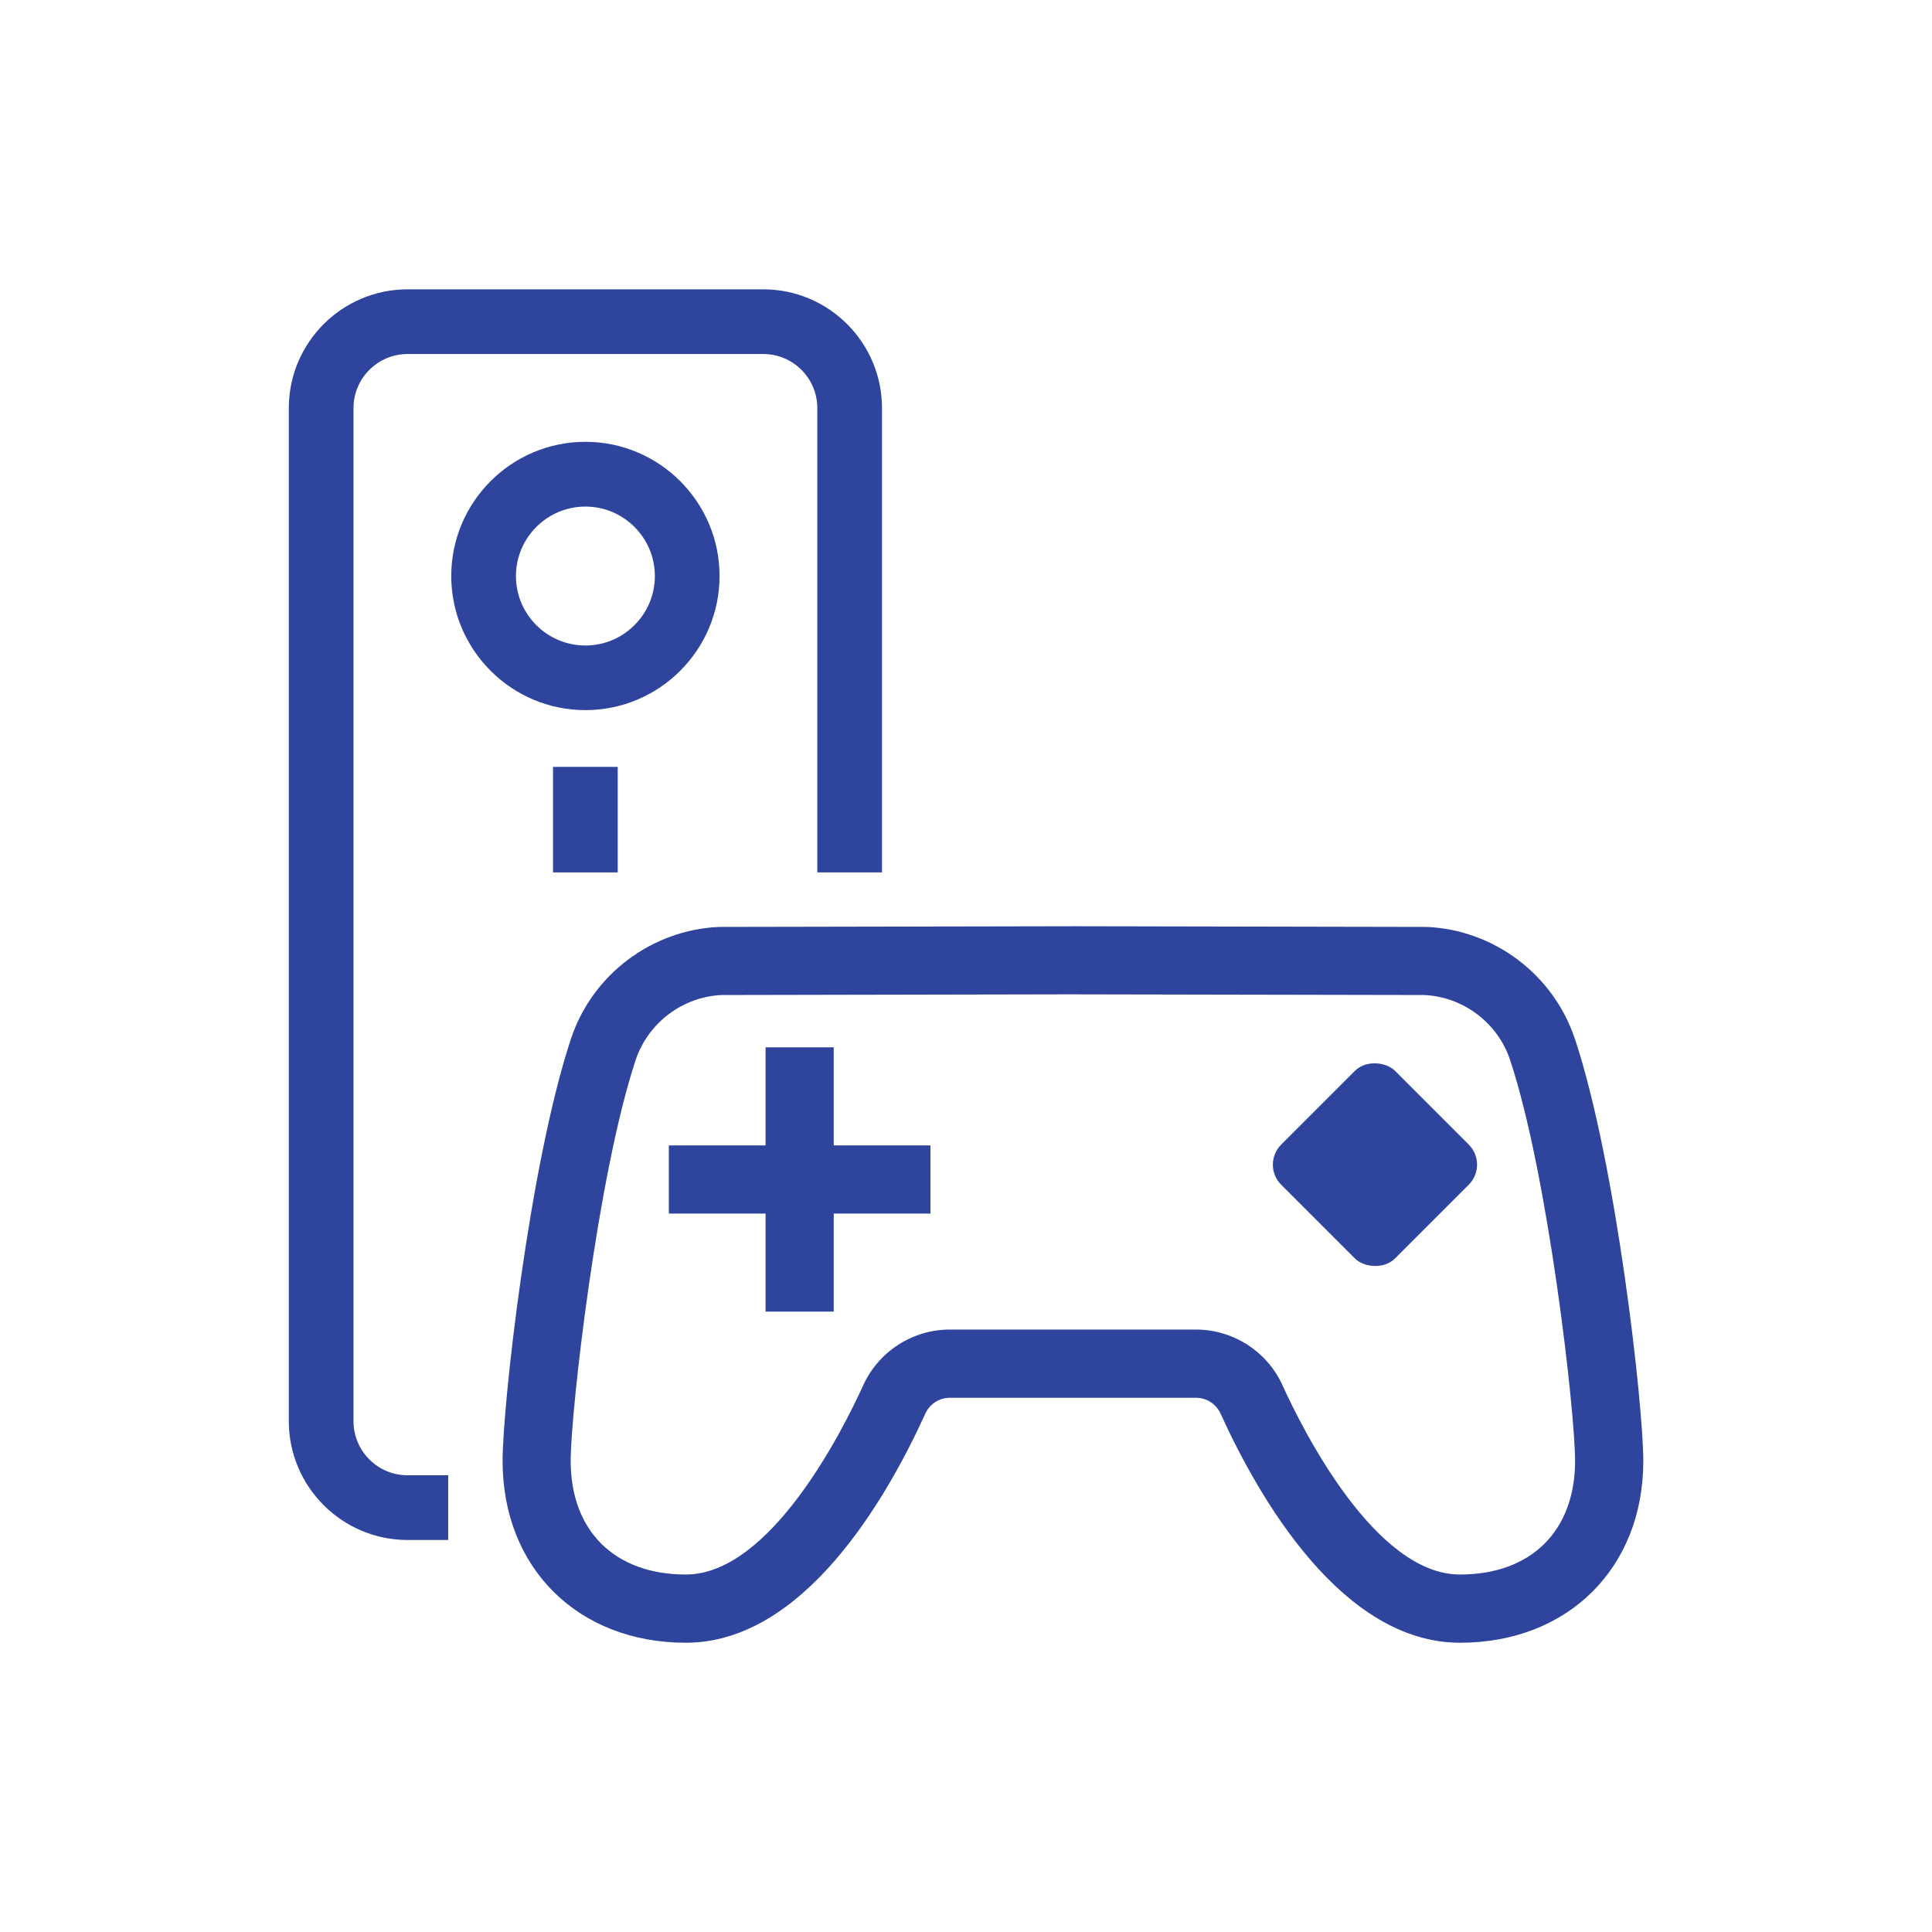
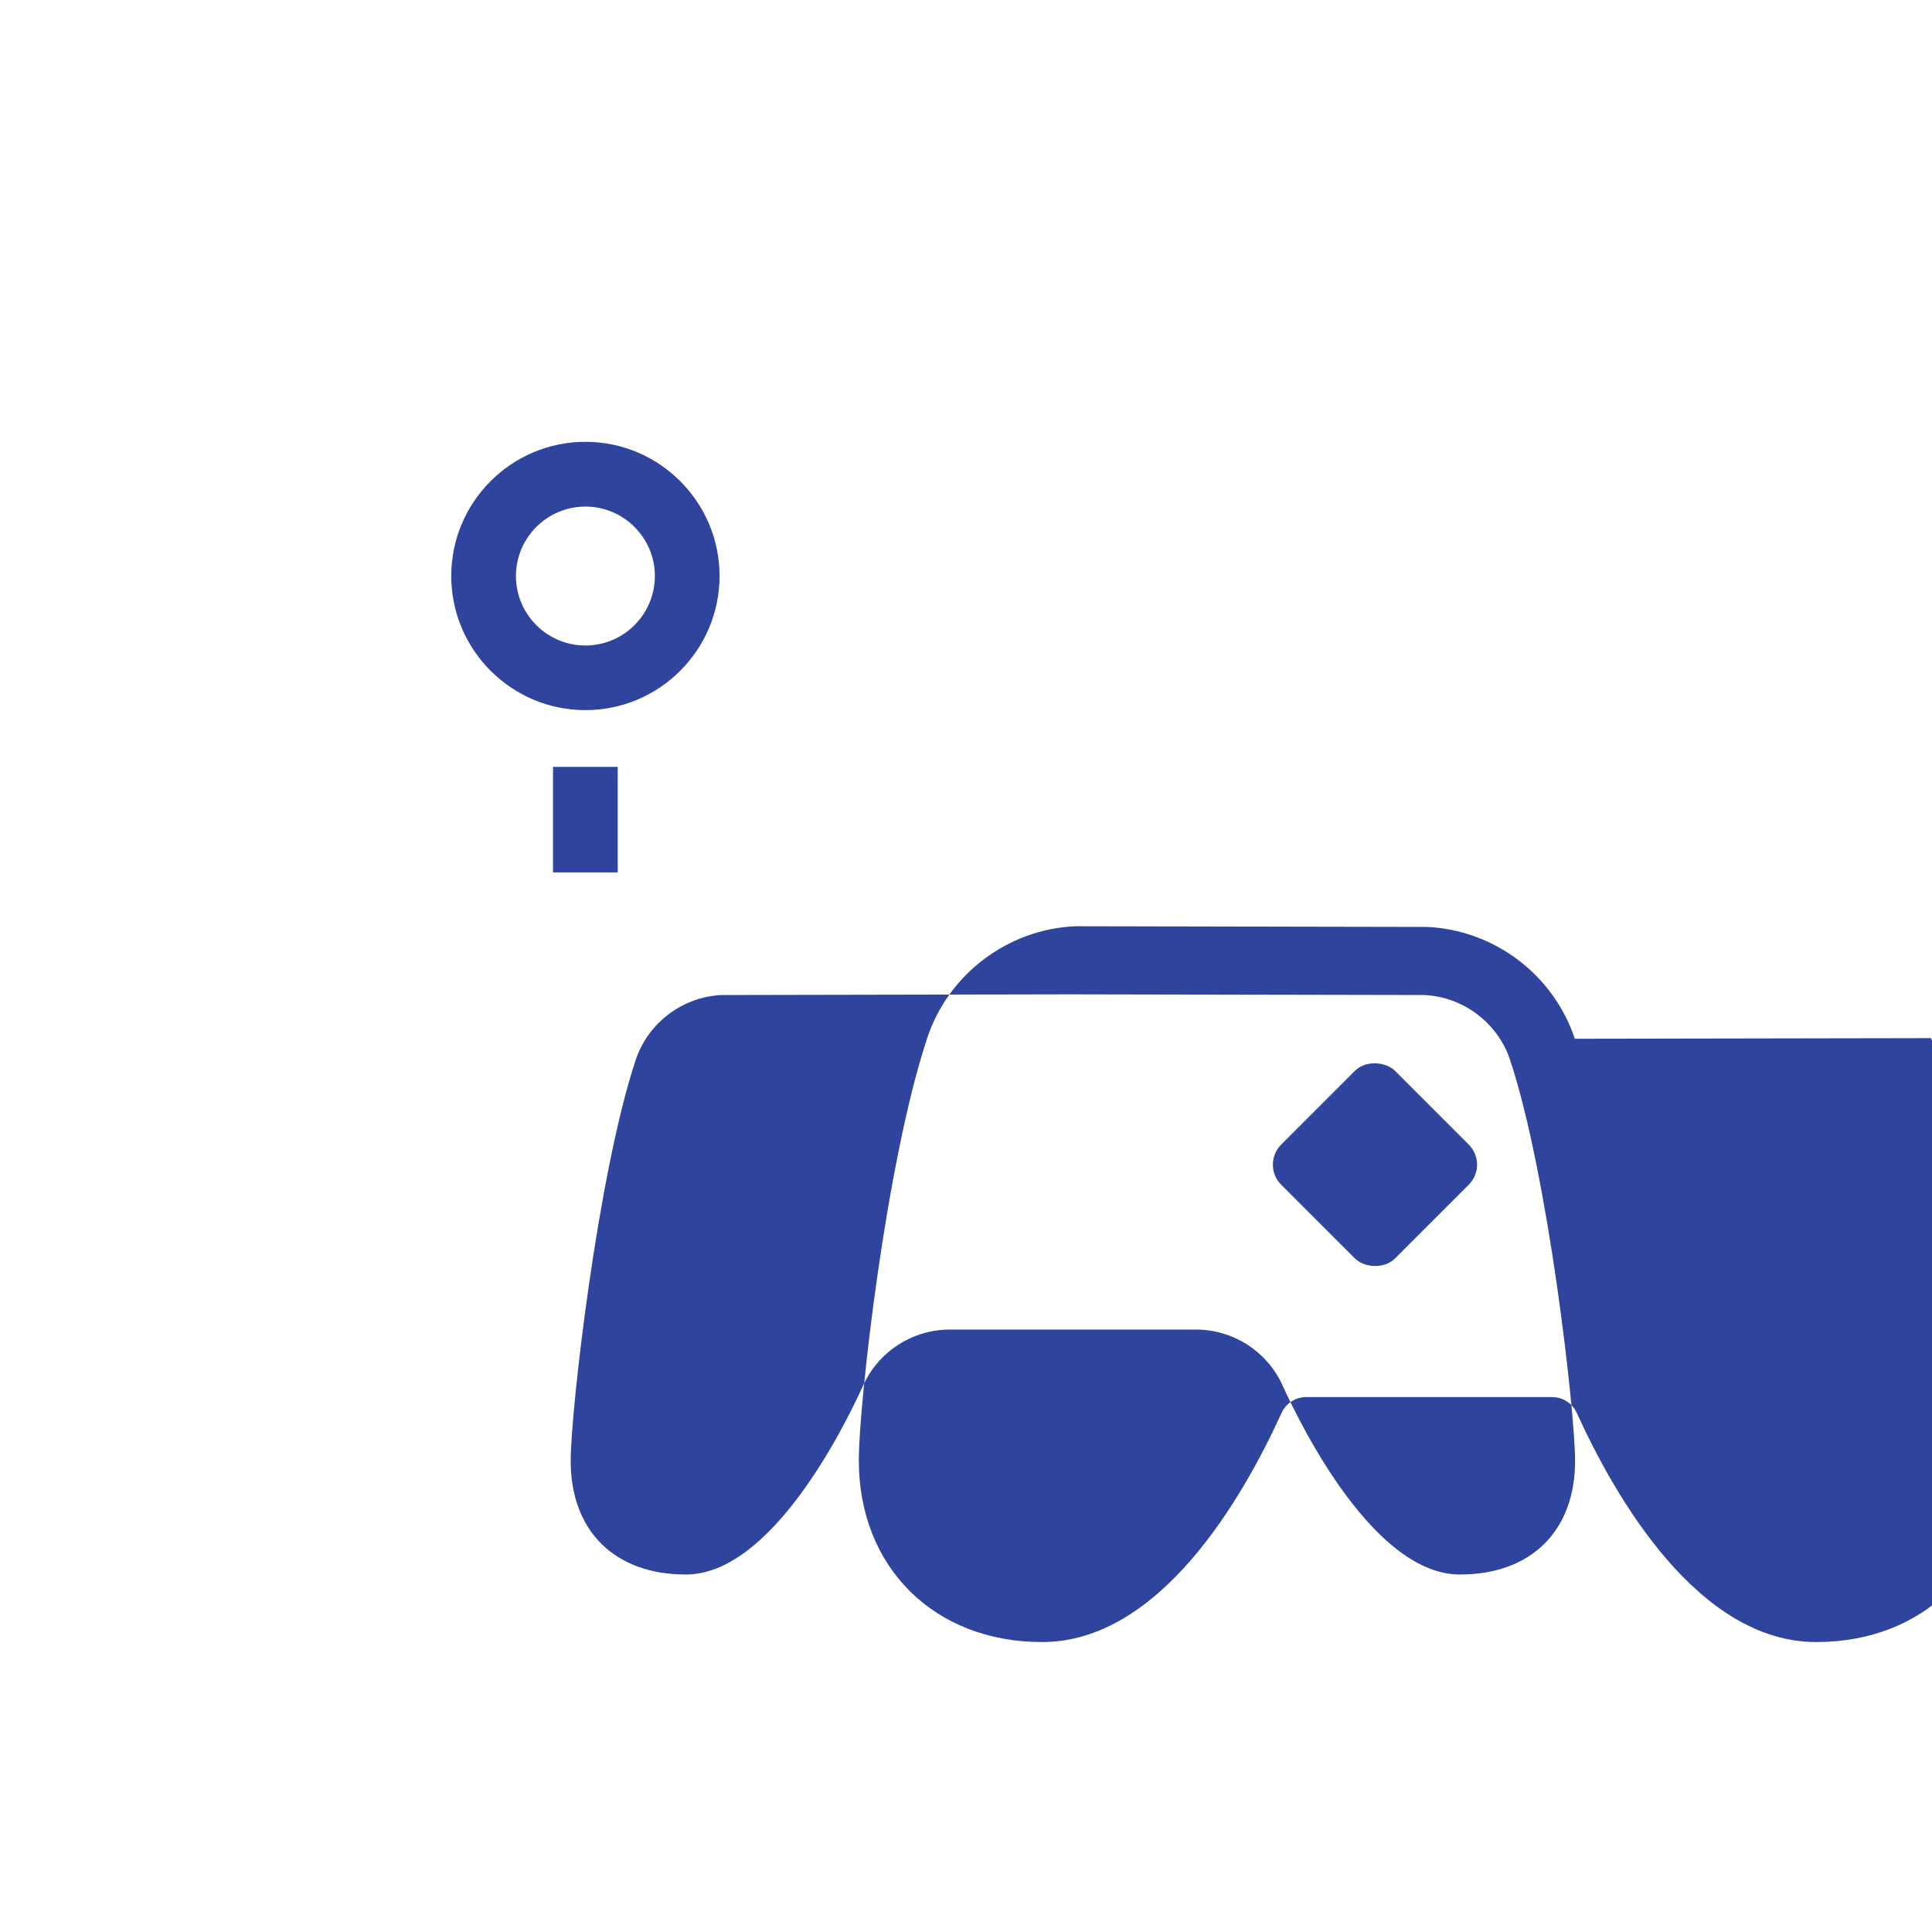
<svg xmlns="http://www.w3.org/2000/svg" id="Layer_1" version="1.1" viewBox="0 0 340.16 340.16">
  <g id="GRID_TEMPLATE" style="display: none;">
-     <rect x="28.35" y="28.35" width="283.46" height="283.46" style="fill: #fbe2ef;" />
    <circle cx="170.08" cy="170.08" r="170.08" style="fill: #f5d0e5;" />
    <rect x="56.69" y="56.69" width="226.77" height="226.77" style="fill: #fbe2ef;" />
  </g>
  <g>
    <g>
-       <path d="M78.91,259.75h-7.15c-5.25,0-9.52-4.27-9.52-9.52V71.85c0-5.25,4.27-9.52,9.52-9.52h62.62c5.25,0,9.52,4.27,9.52,9.52v81.75h11.39v-81.75c0-11.53-9.38-20.91-20.91-20.91h-62.62c-11.53,0-20.91,9.38-20.91,20.91v178.38c0,11.53,9.38,20.91,20.91,20.91h7.15s0-11.39,0-11.39Z" style="fill: #2f449c;" />
      <rect x="97.37" y="135.02" width="11.39" height="18.58" style="fill: #2f449c;" />
      <path d="M103.07,77.79c-13.03,0-23.62,10.6-23.62,23.62s10.6,23.62,23.62,23.62,23.62-10.6,23.62-23.62-10.6-23.62-23.62-23.62ZM103.07,113.65c-6.75,0-12.23-5.49-12.23-12.23s5.49-12.23,12.23-12.23,12.23,5.49,12.23,12.23-5.49,12.23-12.23,12.23Z" style="fill: #2f449c;" />
    </g>
    <g>
-       <path d="M277.27,182.89c-3.74-11.28-14.23-19.2-26.1-19.69h-.24l-61.34-.12h0l-62.72.12h-.24c-11.88.5-22.37,8.41-26.1,19.69-7.31,22.06-12.04,64.57-12.04,74.34,0,18.84,13.27,32,32.27,32,20.72,0,35.31-25.29,42.17-40.36.77-1.68,2.46-2.77,4.31-2.77h43.33c1.86,0,3.55,1.09,4.32,2.77,6.85,15.07,21.45,40.36,42.17,40.36,19,0,32.27-13.16,32.27-32,0-9.77-4.73-52.27-12.04-74.33h0ZM257.04,277.22c-14.93,0-27.69-25.51-31.24-33.33-2.71-5.96-8.69-9.8-15.24-9.8h-43.33c-6.55,0-12.53,3.85-15.24,9.8-3.55,7.82-16.31,33.33-31.24,33.33-12.51,0-20.27-7.66-20.27-20,0-8.72,4.74-50.38,11.43-70.56,2.17-6.54,8.23-11.14,15.11-11.47l61.2-.12,62.57.12c6.88.33,12.94,4.93,15.1,11.47,6.69,20.18,11.43,61.84,11.43,70.56,0,12.34-7.77,20-20.27,20h-.01Z" style="fill: #2f449c;" />
-       <polygon points="146.79 184.4 134.79 184.4 134.79 201.67 117.76 201.67 117.76 213.67 134.79 213.67 134.79 230.93 146.79 230.93 146.79 213.67 163.82 213.67 163.82 201.67 146.79 201.67 146.79 184.4" style="fill: #2f449c;" />
+       <path d="M277.27,182.89c-3.74-11.28-14.23-19.2-26.1-19.69h-.24l-61.34-.12h0h-.24c-11.88.5-22.37,8.41-26.1,19.69-7.31,22.06-12.04,64.57-12.04,74.34,0,18.84,13.27,32,32.27,32,20.72,0,35.31-25.29,42.17-40.36.77-1.68,2.46-2.77,4.31-2.77h43.33c1.86,0,3.55,1.09,4.32,2.77,6.85,15.07,21.45,40.36,42.17,40.36,19,0,32.27-13.16,32.27-32,0-9.77-4.73-52.27-12.04-74.33h0ZM257.04,277.22c-14.93,0-27.69-25.51-31.24-33.33-2.71-5.96-8.69-9.8-15.24-9.8h-43.33c-6.55,0-12.53,3.85-15.24,9.8-3.55,7.82-16.31,33.33-31.24,33.33-12.51,0-20.27-7.66-20.27-20,0-8.72,4.74-50.38,11.43-70.56,2.17-6.54,8.23-11.14,15.11-11.47l61.2-.12,62.57.12c6.88.33,12.94,4.93,15.1,11.47,6.69,20.18,11.43,61.84,11.43,70.56,0,12.34-7.77,20-20.27,20h-.01Z" style="fill: #2f449c;" />
      <rect x="227.91" y="190.88" width="28.35" height="28.35" rx="5" ry="5" transform="translate(-74.09 231.24) rotate(-45)" style="fill: #2f449c;" />
    </g>
  </g>
</svg>